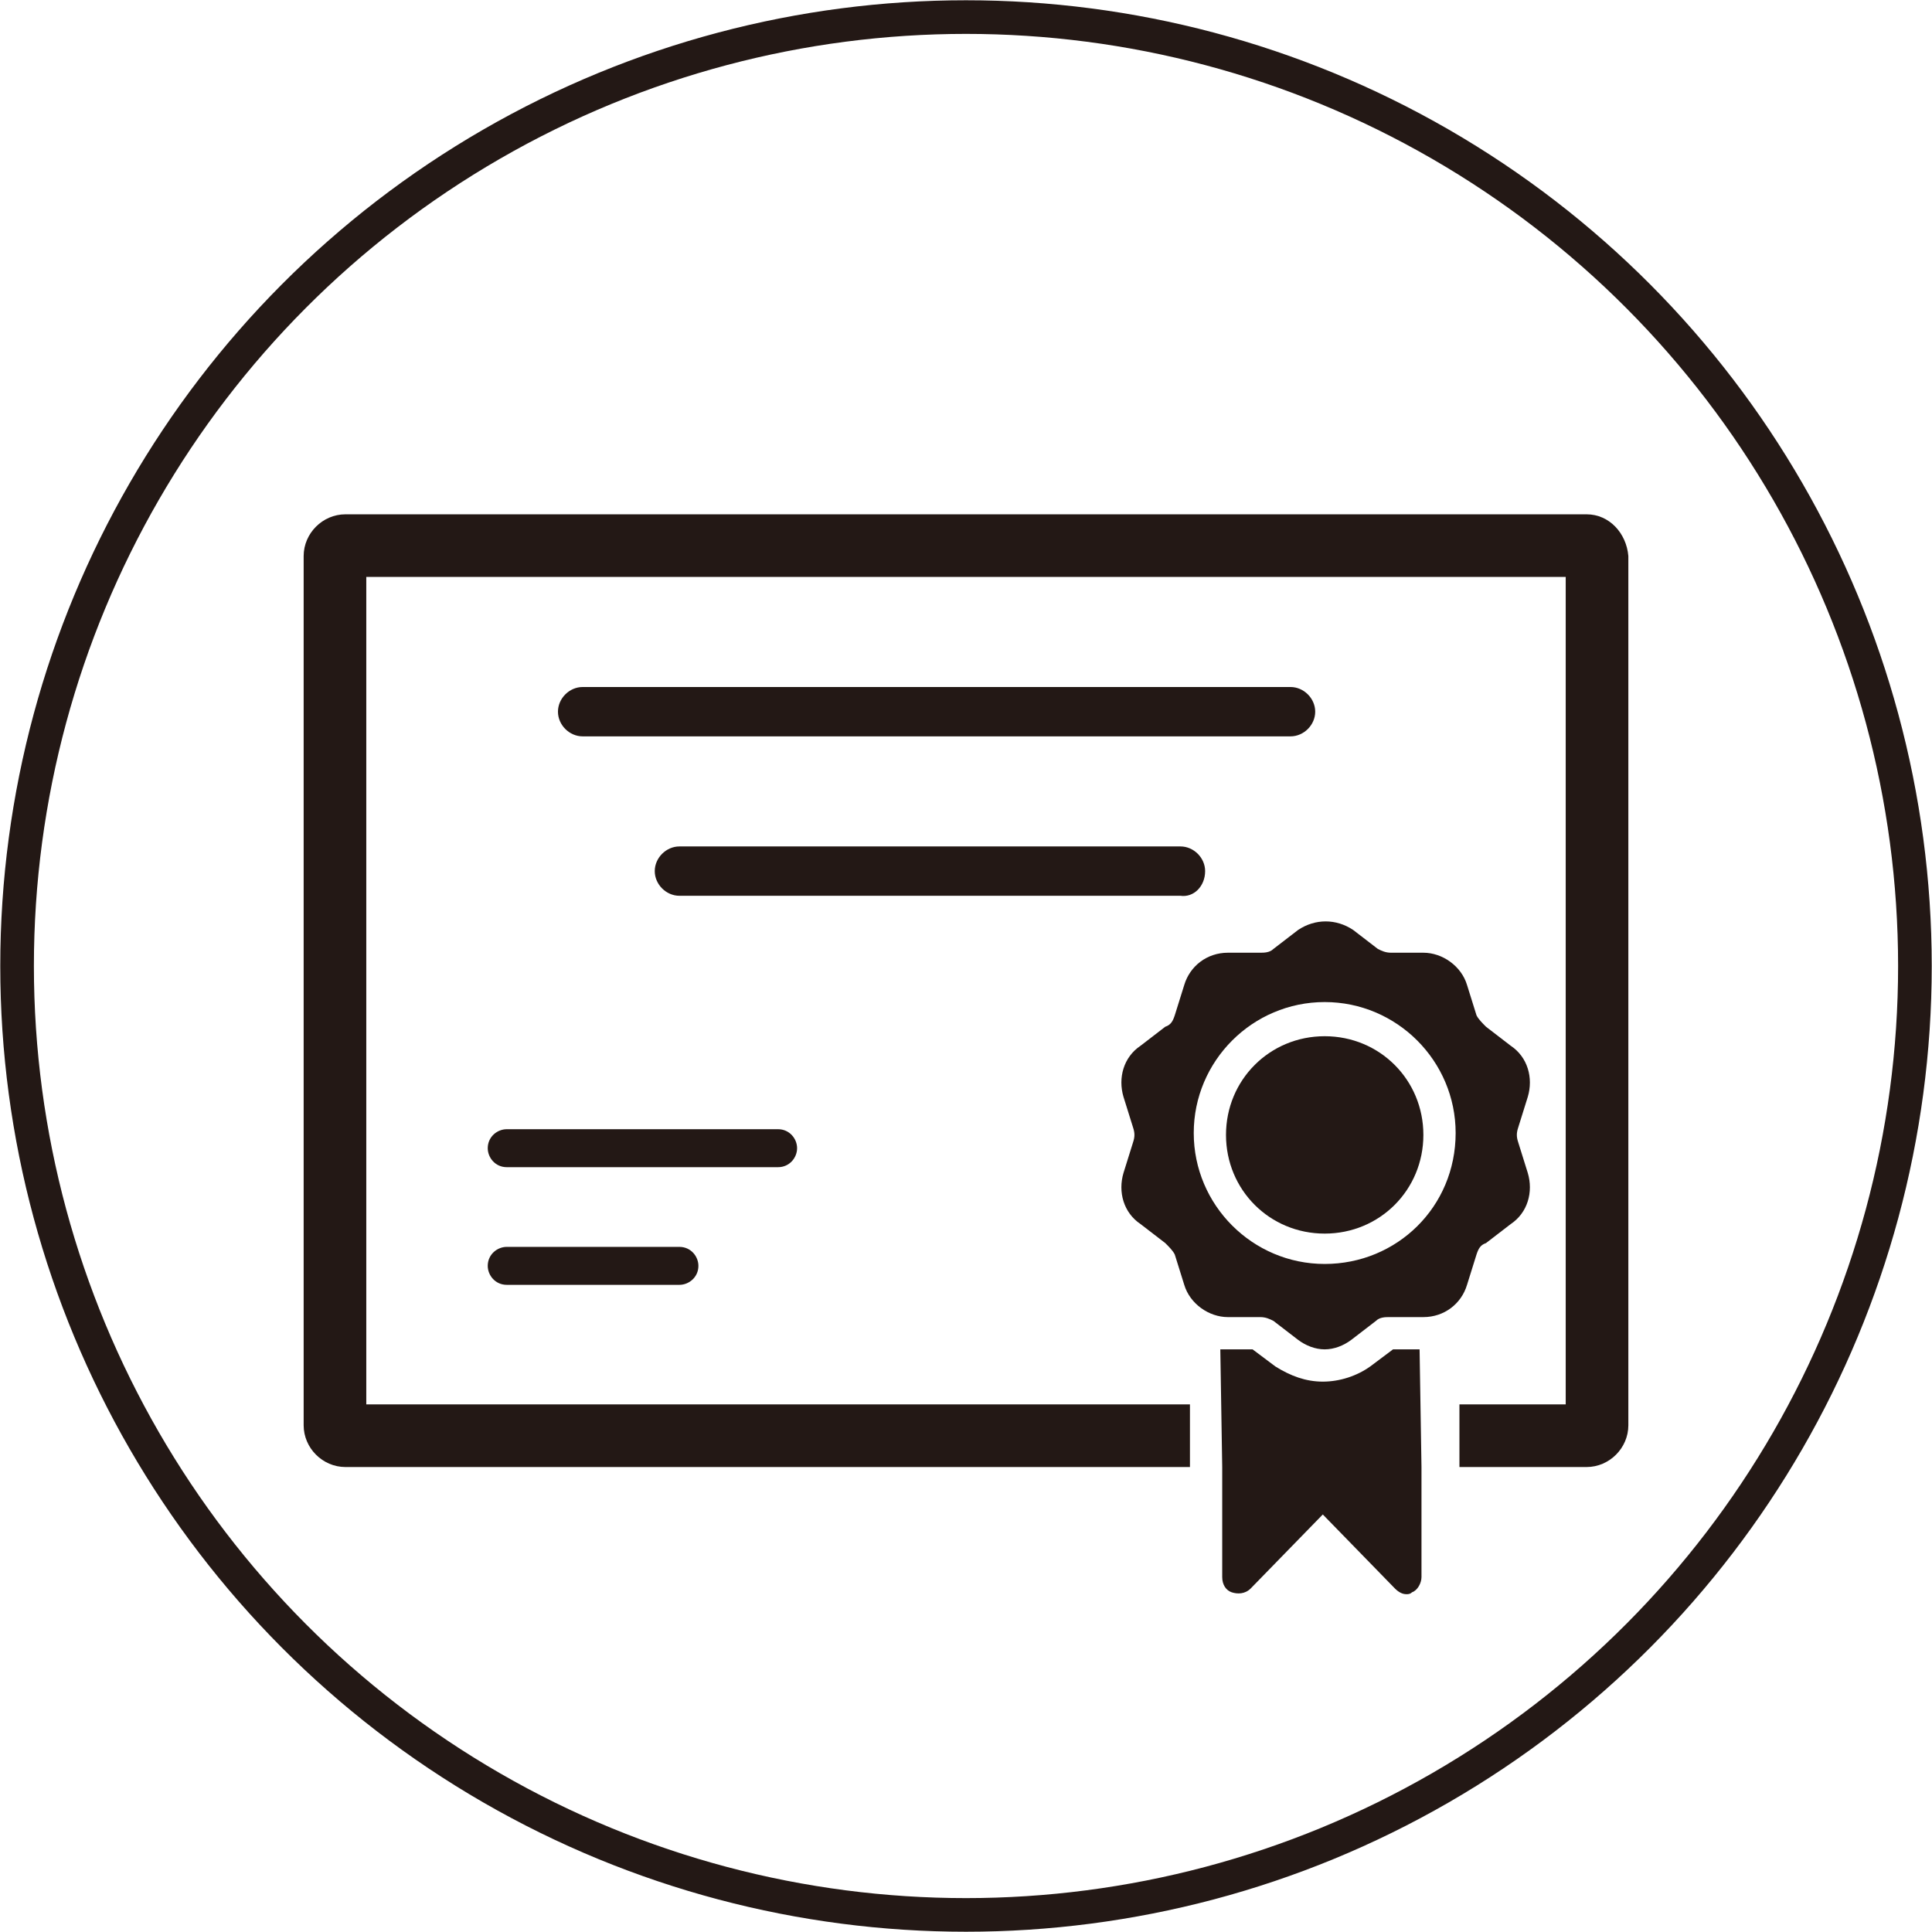
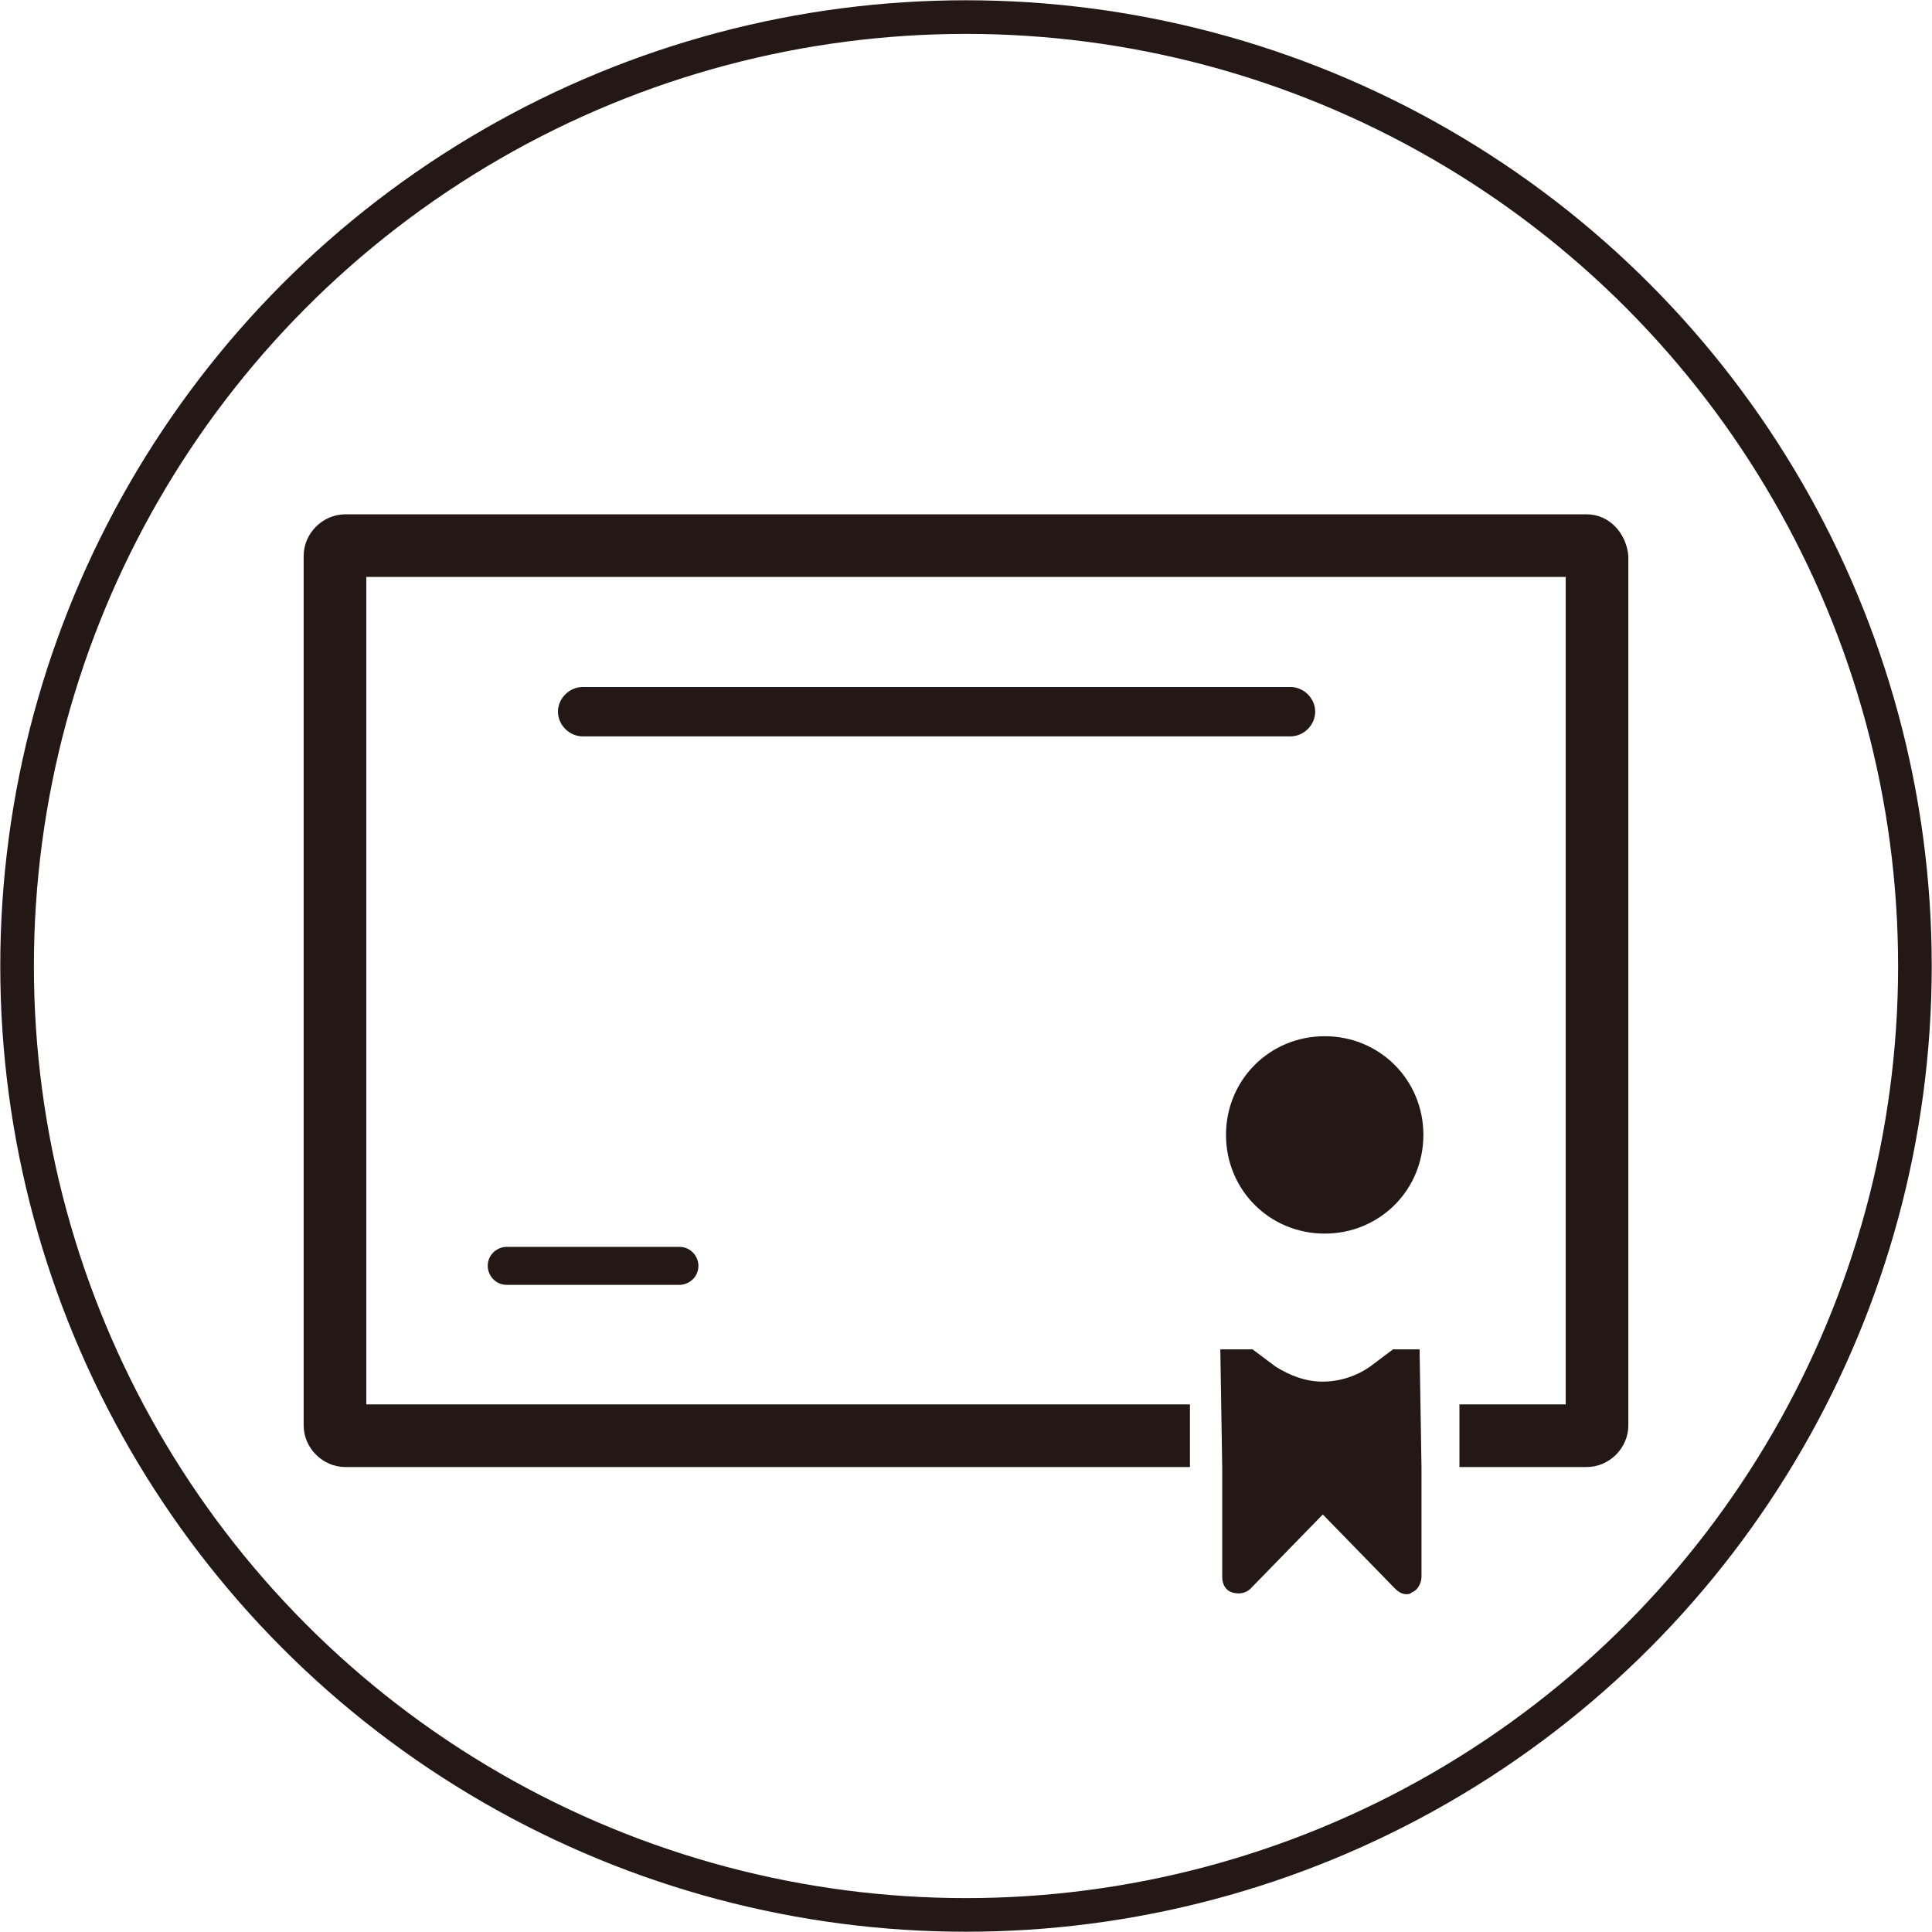
<svg xmlns="http://www.w3.org/2000/svg" version="1.1" id="レイヤー_1" x="0px" y="0px" viewBox="0 0 101.8 101.8" style="enable-background:new 0 0 101.8 101.8;" xml:space="preserve">
  <style type="text/css">
	.st0{fill:none;stroke:#231815;stroke-width:1.772;stroke-miterlimit:10;}
	.st1{fill:#231815;}
</style>
  <g>
    <g>
      <circle class="st0" cx="50.9" cy="50.9" r="50" />
    </g>
    <g>
-       <path class="st1" d="M69.8,66.6c-3.8,0-6.9-3.1-6.9-6.9c0-3.8,3.1-6.9,6.9-6.9c3.8,0,6.9,3.1,6.9,6.9    C76.7,63.6,73.6,66.6,69.8,66.6 M77.8,66.1c0.1-0.3,0.2-0.5,0.5-0.6l1.3-1c0.9-0.6,1.2-1.7,0.9-2.7L80,60.2    c-0.1-0.3-0.1-0.5,0-0.8l0.5-1.6c0.3-1,0-2.1-0.9-2.7l-1.3-1c-0.2-0.2-0.4-0.4-0.5-0.6l-0.5-1.6c-0.3-1-1.3-1.7-2.3-1.7h-1.7    c-0.3,0-0.5-0.1-0.7-0.2l-1.3-1c-0.9-0.6-2-0.6-2.9,0l-1.3,1c-0.2,0.2-0.5,0.2-0.7,0.2h-1.7c-1.1,0-2,0.7-2.3,1.7l-0.5,1.6    c-0.1,0.3-0.2,0.5-0.5,0.6l-1.3,1c-0.9,0.6-1.2,1.7-0.9,2.7l0.5,1.6c0.1,0.3,0.1,0.5,0,0.8l-0.5,1.6c-0.3,1,0,2.1,0.9,2.7l1.3,1    c0.2,0.2,0.4,0.4,0.5,0.6l0.5,1.6c0.3,1,1.3,1.7,2.3,1.7h1.7c0.3,0,0.5,0.1,0.7,0.2l1.3,1c0.4,0.3,0.9,0.5,1.4,0.5s1-0.2,1.4-0.5    l1.3-1c0.2-0.2,0.5-0.2,0.7-0.2H75c1.1,0,2-0.7,2.3-1.7L77.8,66.1z" />
-     </g>
+       </g>
    <g>
      <path class="st1" d="M68,38.8c0.7,0,1.3-0.6,1.3-1.3c0-0.7-0.6-1.3-1.3-1.3H30.7c-0.7,0-1.3,0.6-1.3,1.3c0,0.7,0.6,1.3,1.3,1.3H68    z" />
    </g>
    <g>
-       <path class="st1" d="M63.5,45.9c0-0.7-0.6-1.3-1.3-1.3H35.8c-0.7,0-1.3,0.6-1.3,1.3c0,0.7,0.6,1.3,1.3,1.3h26.4    C62.9,47.3,63.5,46.7,63.5,45.9" />
-     </g>
+       </g>
    <g>
      <path class="st1" d="M26.7,65.7c-0.5,0-1,0.4-1,1c0,0.5,0.4,1,1,1h9.1c0.5,0,1-0.4,1-1c0-0.5-0.4-1-1-1H26.7z" />
    </g>
    <g>
-       <path class="st1" d="M42,60.5c0-0.5-0.4-1-1-1H26.7c-0.5,0-1,0.4-1,1c0,0.5,0.4,1,1,1H41C41.6,61.5,42,61,42,60.5" />
-     </g>
+       </g>
    <g>
      <path class="st1" d="M83.6,27.1H18.2c-1.2,0-2.2,1-2.2,2.2v45.8c0,1.2,1,2.2,2.2,2.2h44.5V74H19.3V30.4h63.2V74h-5.6v3.3h6.7    c1.2,0,2.2-1,2.2-2.2V29.3C85.7,28.1,84.8,27.1,83.6,27.1" />
    </g>
    <g>
      <path class="st1" d="M69.8,54.6c-2.9,0-5.2,2.3-5.2,5.2c0,2.9,2.3,5.2,5.2,5.2c2.9,0,5.2-2.3,5.2-5.2C75,56.9,72.7,54.6,69.8,54.6    " />
    </g>
    <g>
      <path class="st1" d="M74.9,71.1h-1.5L72.2,72c-0.7,0.5-1.6,0.8-2.5,0.8c-0.9,0-1.7-0.3-2.5-0.8l-1.2-0.9h-1.5c0,0-0.1,0-0.2,0    l0.1,6.2v5.8c0,0.4,0.2,0.7,0.5,0.8c0.3,0.1,0.7,0.1,1-0.2l3.8-3.9l3.8,3.9c0.2,0.2,0.4,0.3,0.6,0.3c0.1,0,0.2,0,0.3-0.1    c0.3-0.1,0.5-0.5,0.5-0.8v-5.8l-0.1-6.2C75,71.1,75,71.1,74.9,71.1" />
    </g>
  </g>
</svg>